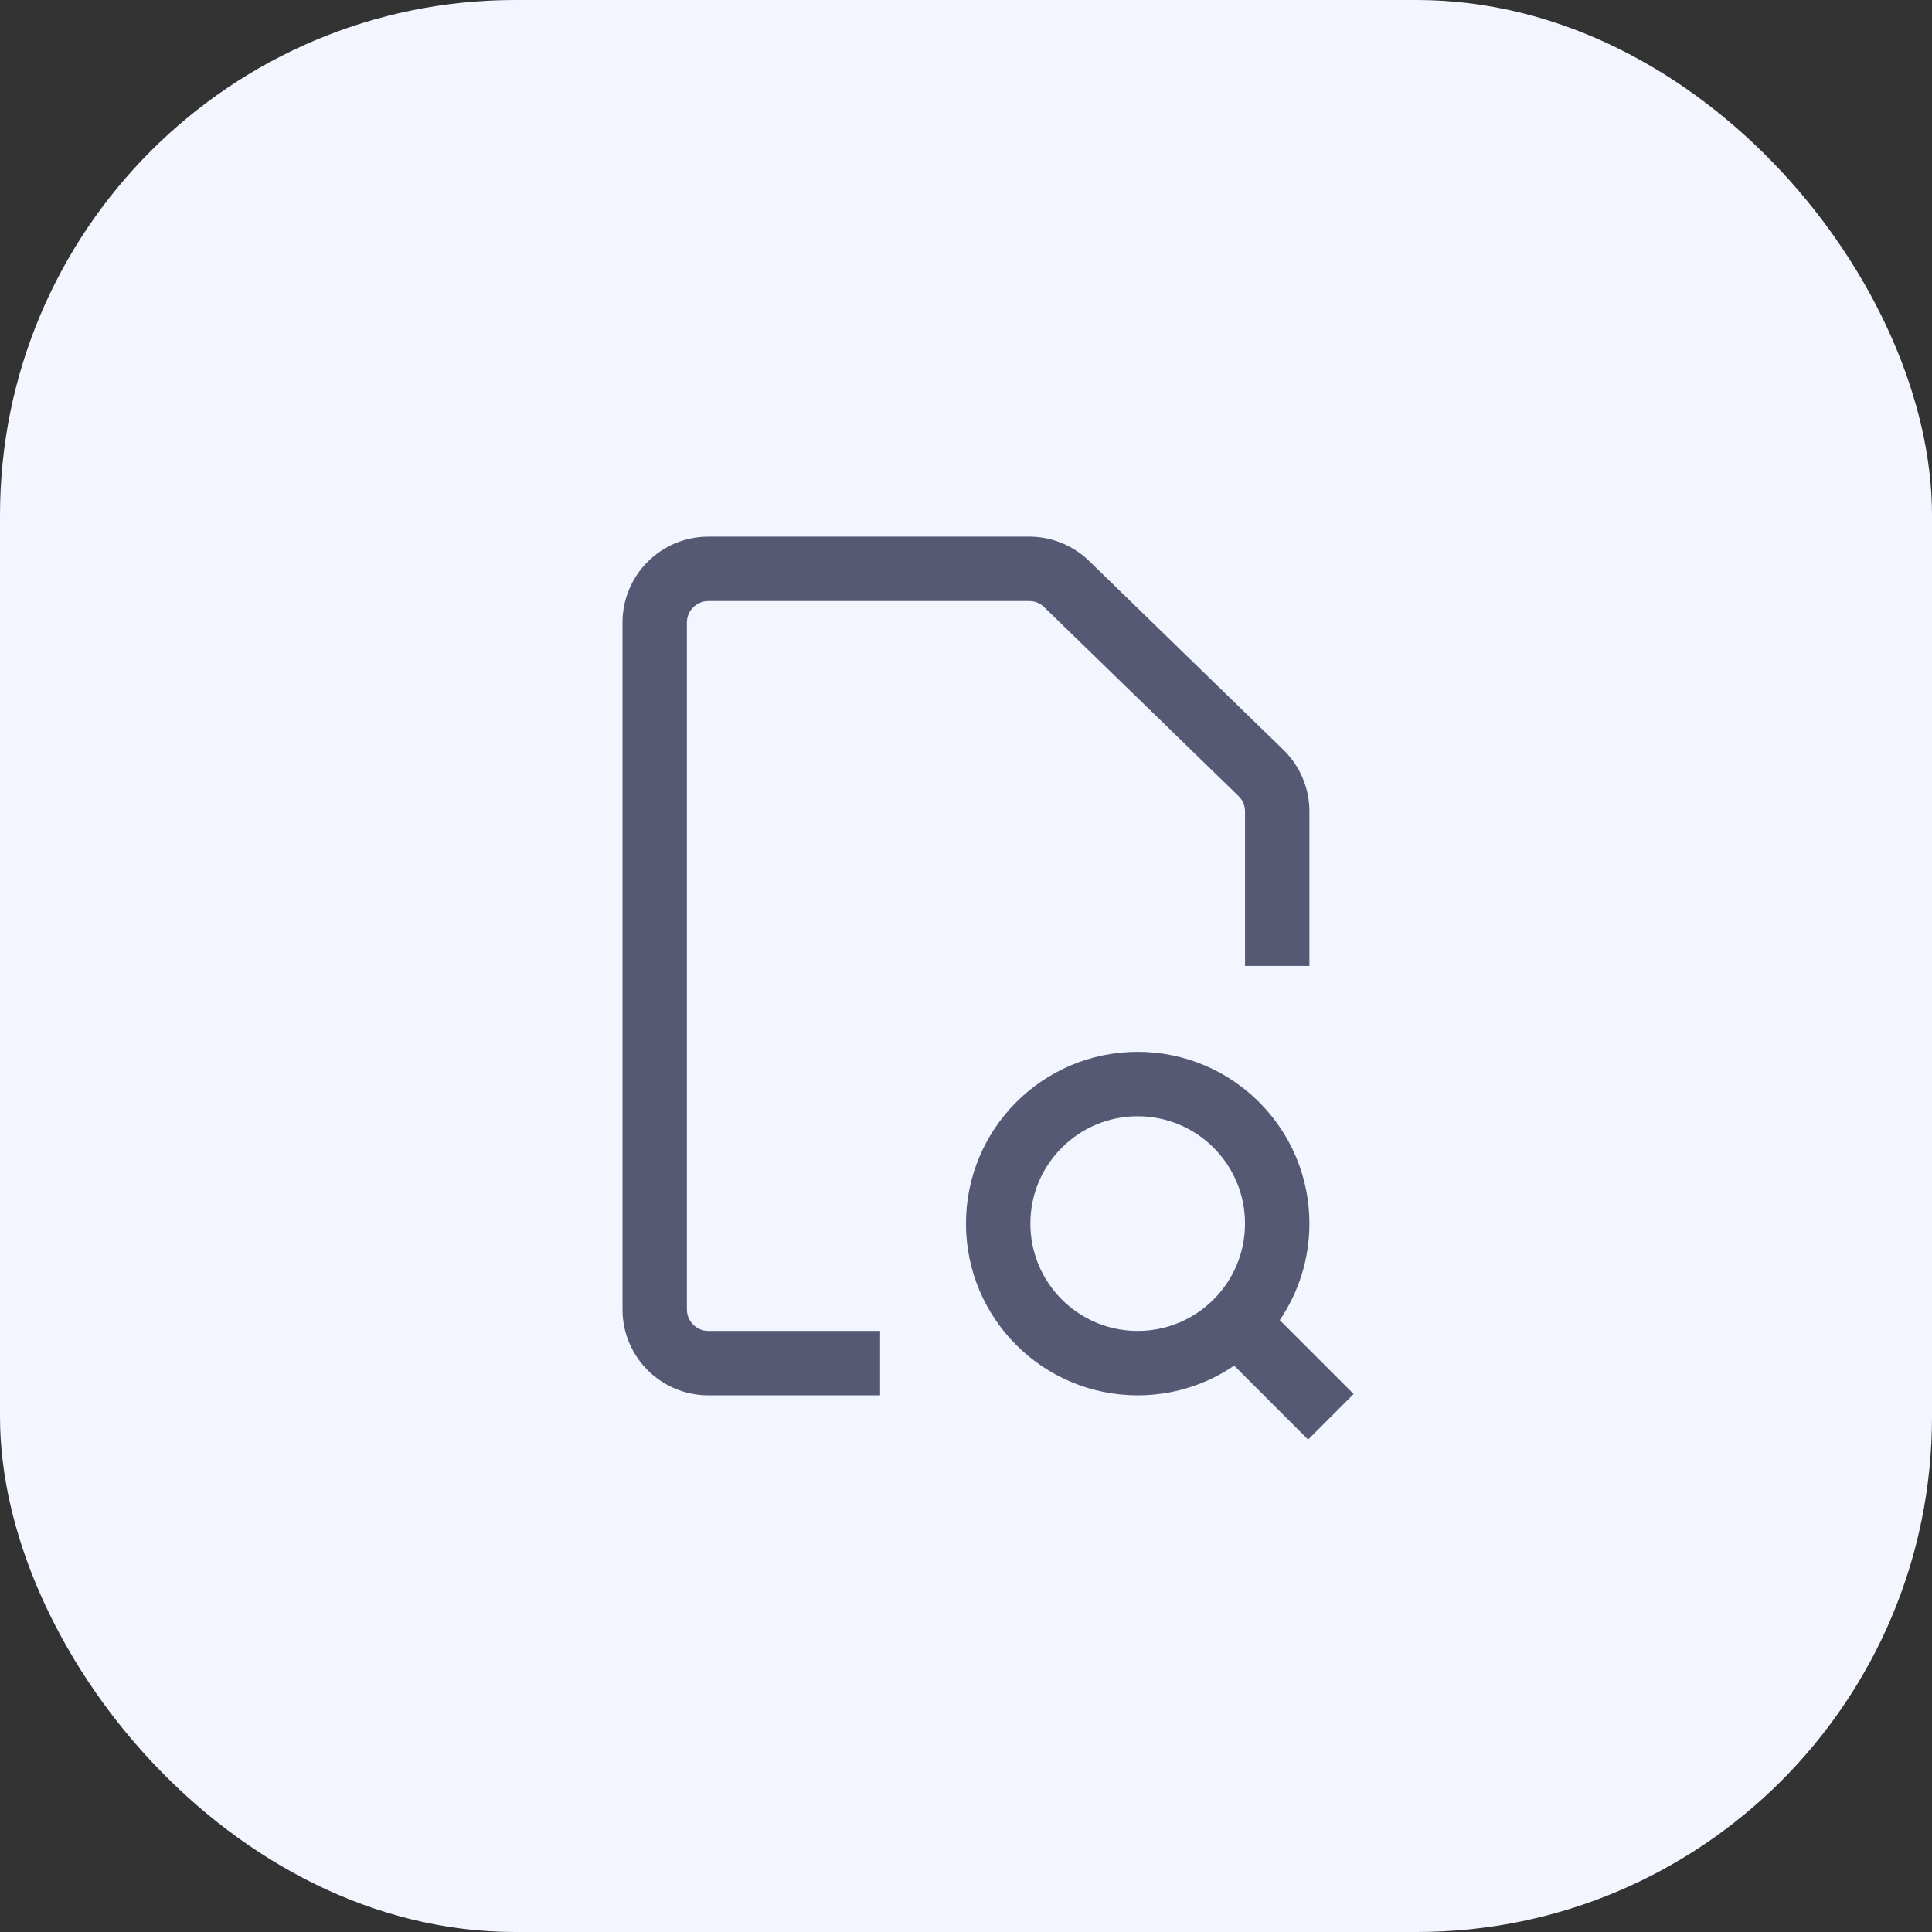
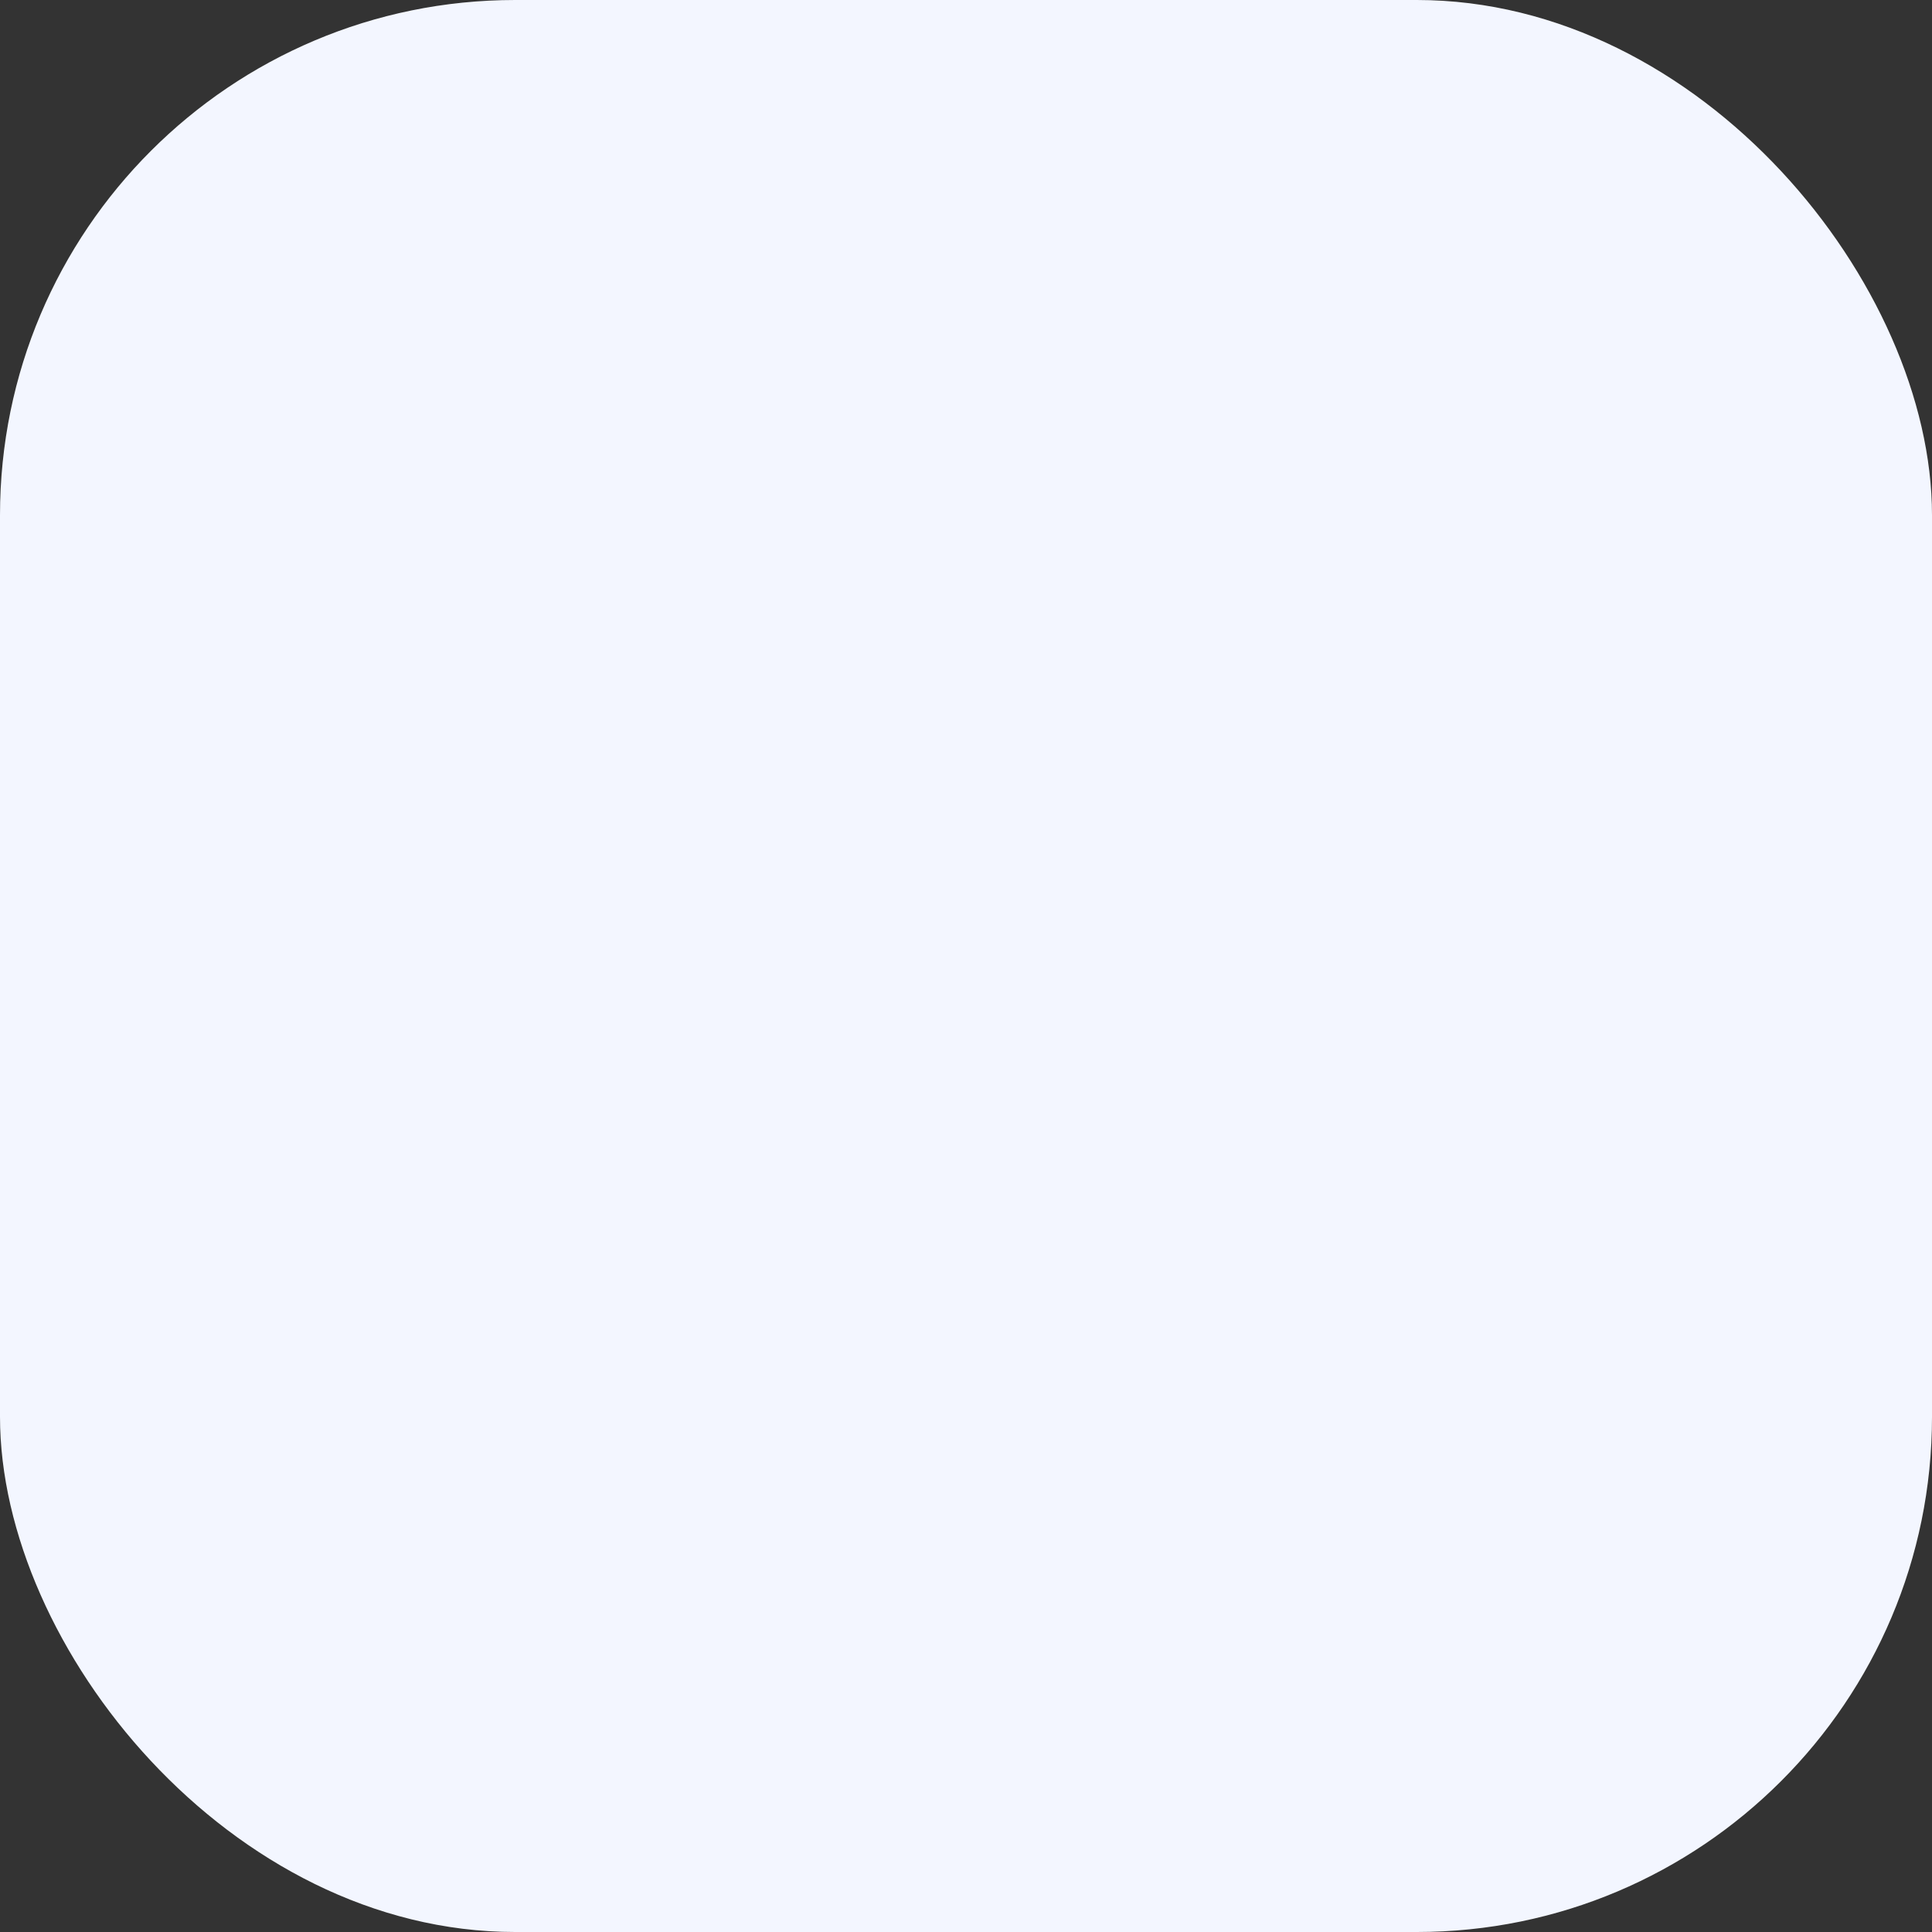
<svg xmlns="http://www.w3.org/2000/svg" width="60" height="60" viewBox="0 0 60 60" fill="none">
  <rect x="0" y="0" width="60" height="60" fill="#333333" stroke="none" />
  <rect width="60" height="60" rx="16" fill="#F3F6FF" />
-   <path fill-rule="evenodd" clip-rule="evenodd" d="M21.999 41.333H27.332V43.333H21.999C20.526 43.333 19.332 42.139 19.332 40.666V19.333C19.332 17.86 20.526 16.666 21.999 16.666H31.964C32.658 16.666 33.325 16.937 33.823 17.421L39.858 23.288C40.374 23.79 40.665 24.48 40.665 25.2V29.999H38.665V25.2C38.665 25.02 38.593 24.848 38.463 24.722L32.428 18.855C32.304 18.734 32.137 18.666 31.964 18.666H21.999C21.631 18.666 21.332 18.965 21.332 19.333V40.666C21.332 41.034 21.631 41.333 21.999 41.333ZM35.332 41.333C37.173 41.333 38.665 39.84 38.665 37.999C38.665 36.158 37.173 34.666 35.332 34.666C33.491 34.666 31.999 36.158 31.999 37.999C31.999 39.84 33.491 41.333 35.332 41.333ZM35.332 43.333C36.443 43.333 37.475 42.993 38.329 42.411L40.625 44.707L42.039 43.292L39.744 40.997C40.325 40.143 40.665 39.111 40.665 37.999C40.665 35.054 38.278 32.666 35.332 32.666C32.386 32.666 29.999 35.054 29.999 37.999C29.999 40.945 32.386 43.333 35.332 43.333Z" fill="#565973" />
</svg>